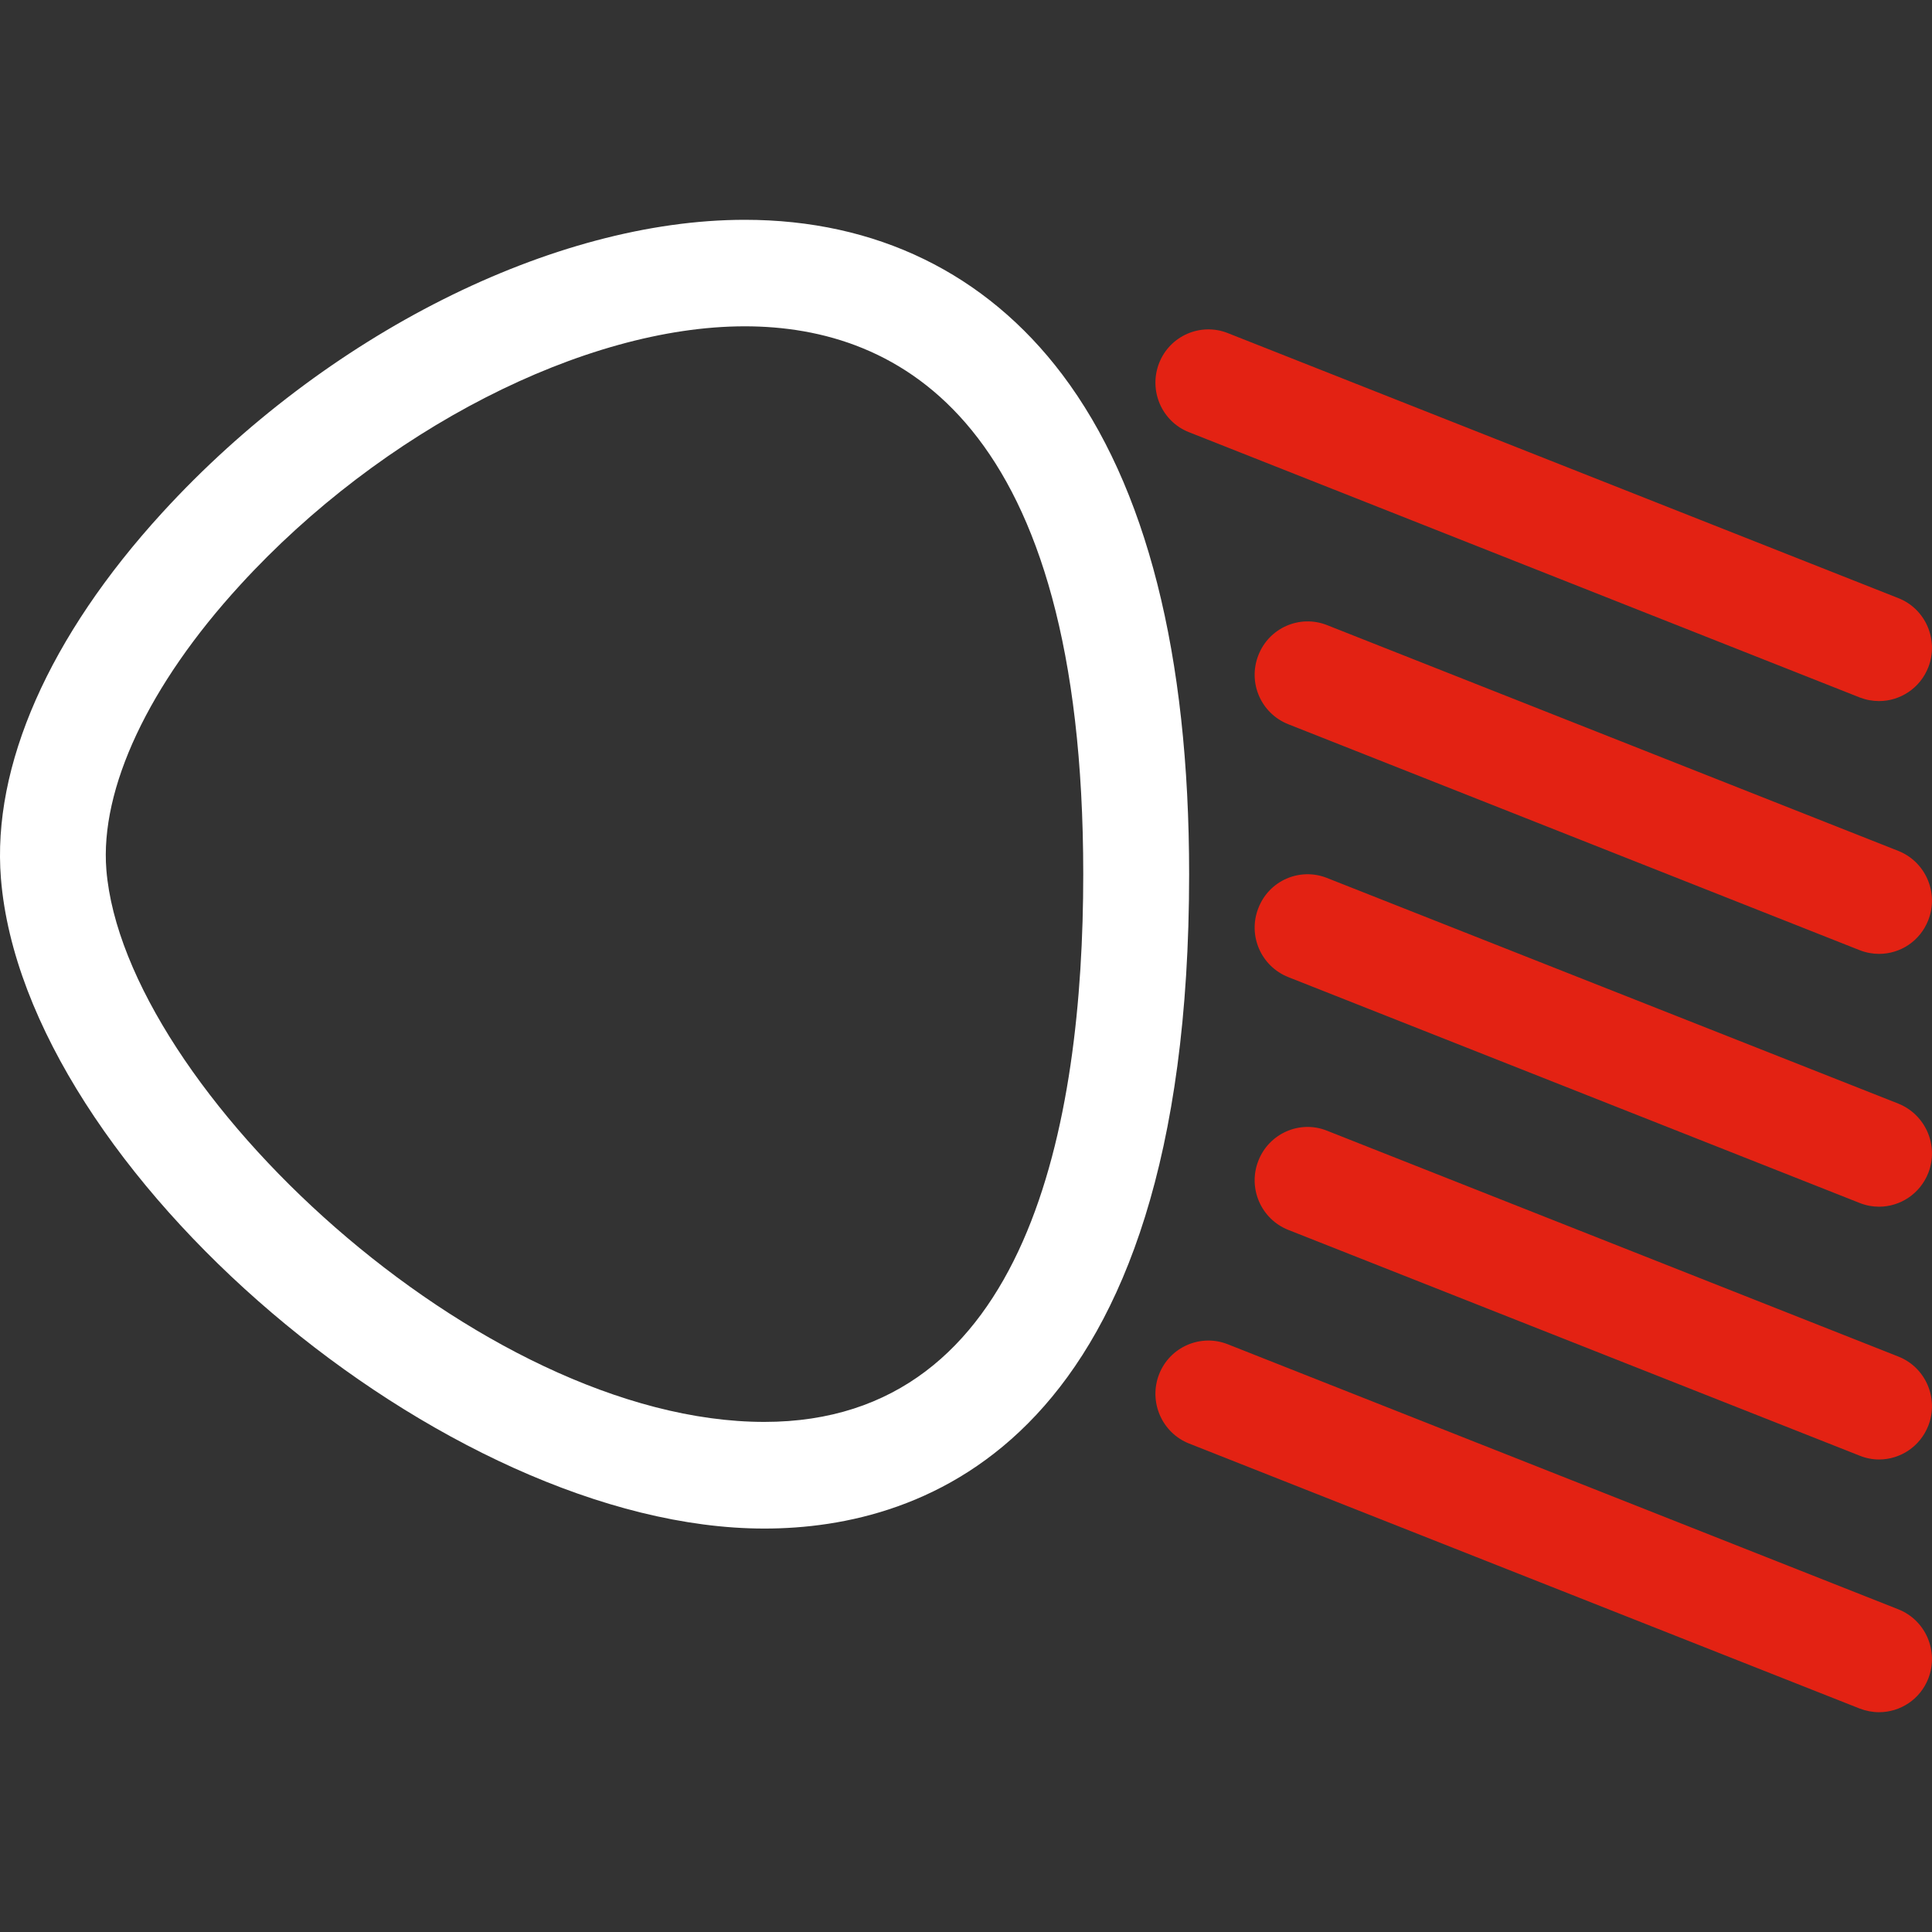
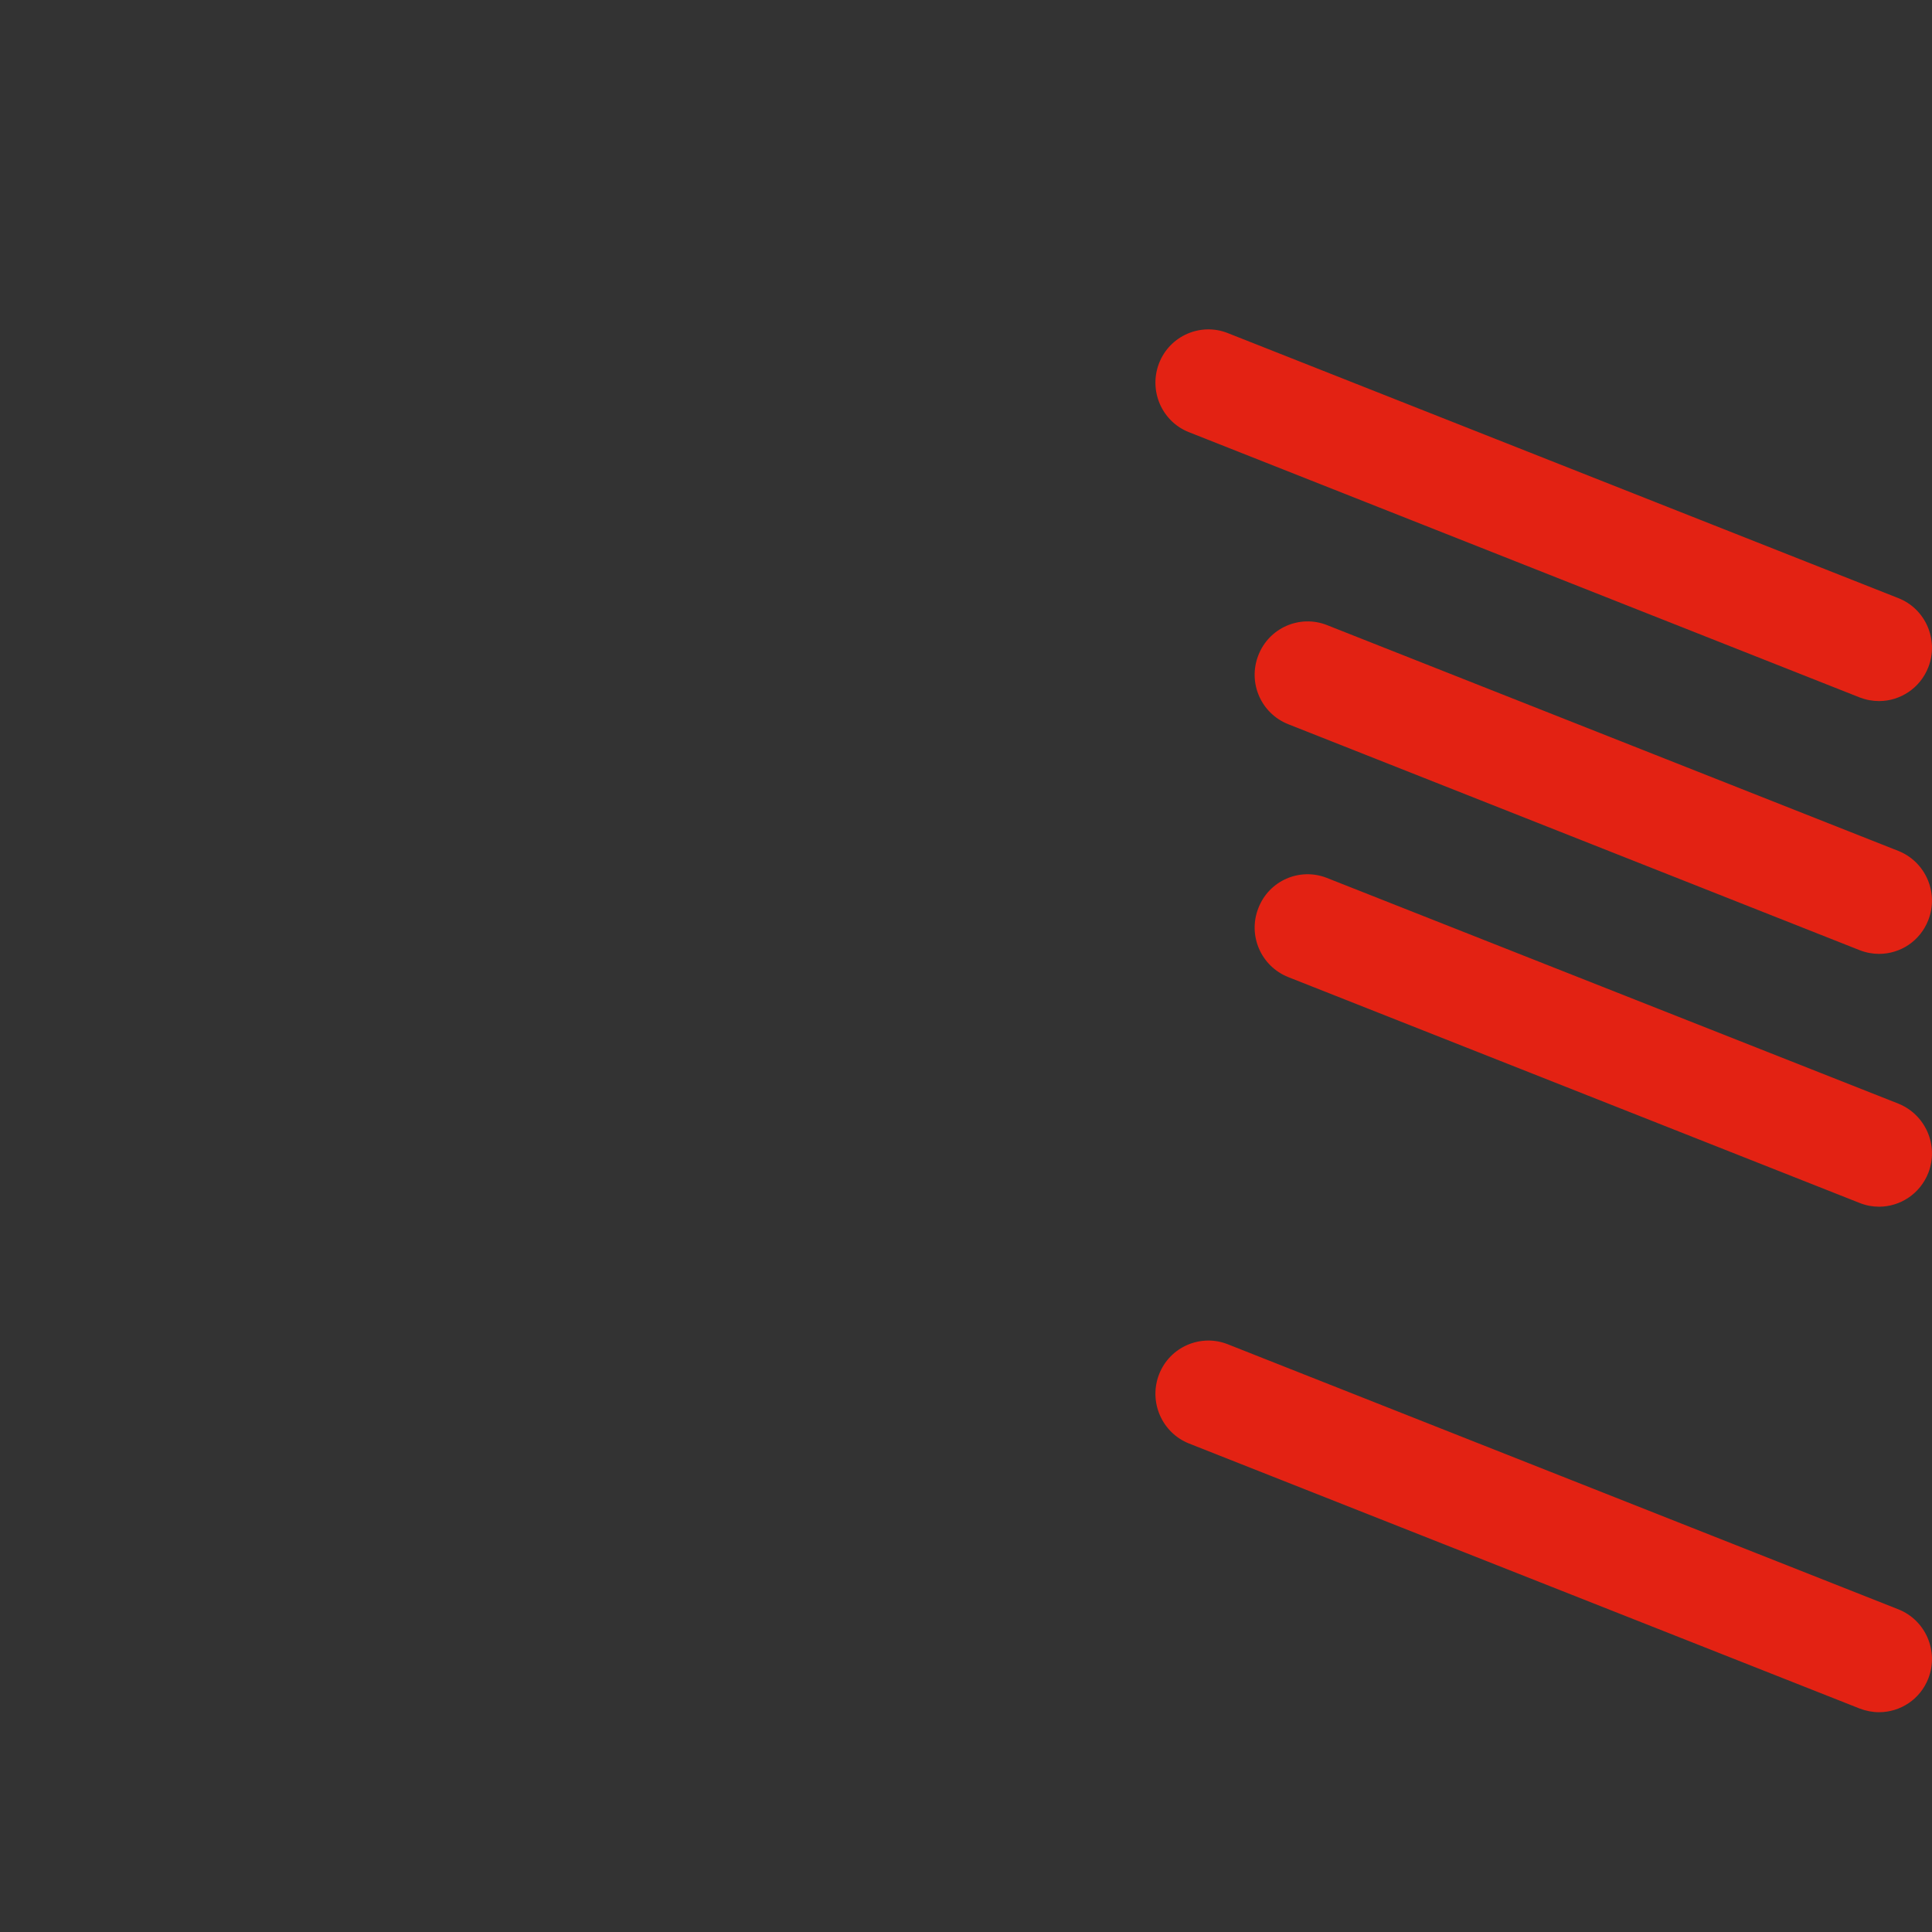
<svg xmlns="http://www.w3.org/2000/svg" version="1.1" id="Layer_1" x="0px" y="0px" width="128px" height="128px" viewBox="0 0 128 128" enable-background="new 0 0 128 128" xml:space="preserve">
  <rect x="0" y="0" width="128" height="128" fill="#333333" stroke="none" />
  <g id="Layer_1_1_">
    <g>
-       <path fill="none" d="M49.343,21.619c-10.623,0-24.056,6.883-33.424,17.131c-6.078,6.627-9.304,13.51-8.872,18.879    c1.18,14.441,24.76,36.576,43.594,36.576c17.466,0,21.126-19.74,21.126-36.289C71.768,27.922,59.572,21.619,49.343,21.619z" />
-       <path fill="#FFFFFF" d="M70.376,24.809c-5.06-6.701-12.329-10.246-21.033-10.246c-12.66,0-27.803,7.609-38.589,19.398    C3.255,42.158-0.542,50.766,0.062,58.203c1.563,19.32,29.455,43.068,50.578,43.068c10.517,0,28.143-5.64,28.143-43.355    C78.783,43.348,75.958,32.205,70.376,24.809z M50.641,94.205c-18.833,0-42.414-22.135-43.594-36.576    C6.615,52.26,9.841,45.377,15.919,38.75c9.368-10.248,22.802-17.131,33.424-17.131c10.229,0,22.425,6.303,22.425,36.297    C71.768,74.465,68.107,94.205,50.641,94.205z" />
      <path fill="#E32213" d="M125.773,39.629L81.343,22.068c-1.8-0.713-3.846,0.178-4.551,1.994c-0.704,1.816,0.179,3.867,1.985,4.574    l44.433,17.572c0.423,0.162,0.854,0.24,1.282,0.24c1.404,0,2.72-0.854,3.265-2.242C128.463,42.391,127.572,40.334,125.773,39.629z    " />
      <path fill="#E32213" d="M125.773,56.377L87.907,41.41c-1.796-0.703-3.833,0.184-4.537,2c-0.714,1.822,0.176,3.861,1.987,4.574    l37.853,14.969c0.423,0.164,0.854,0.244,1.282,0.244c1.404,0,2.72-0.842,3.265-2.244    C128.463,59.145,127.572,57.094,125.773,56.377z" />
      <path fill="#E32213" d="M125.773,73.119L87.907,58.164c-1.796-0.705-3.833,0.174-4.537,2c-0.714,1.812,0.176,3.857,1.987,4.574    l37.853,14.963c0.423,0.168,0.854,0.246,1.282,0.246c1.404,0,2.72-0.855,3.265-2.242    C128.463,75.885,127.572,73.848,125.773,73.119z" />
-       <path fill="#E32213" d="M125.773,89.877L87.907,74.908c-1.796-0.715-3.833,0.186-4.537,1.994    c-0.714,1.816,0.176,3.867,1.987,4.584l37.853,14.957c0.423,0.17,0.854,0.252,1.282,0.252c1.404,0,2.72-0.852,3.265-2.242    C128.463,92.635,127.572,90.584,125.773,89.877z" />
      <path fill="#E32213" d="M125.773,106.623L81.343,89.061c-1.8-0.713-3.846,0.178-4.551,1.99c-0.704,1.816,0.179,3.867,1.985,4.586    l44.433,17.559c0.423,0.16,0.854,0.242,1.282,0.242c1.404,0,2.72-0.844,3.265-2.235    C128.463,109.385,127.572,107.338,125.773,106.623z" />
    </g>
  </g>
</svg>